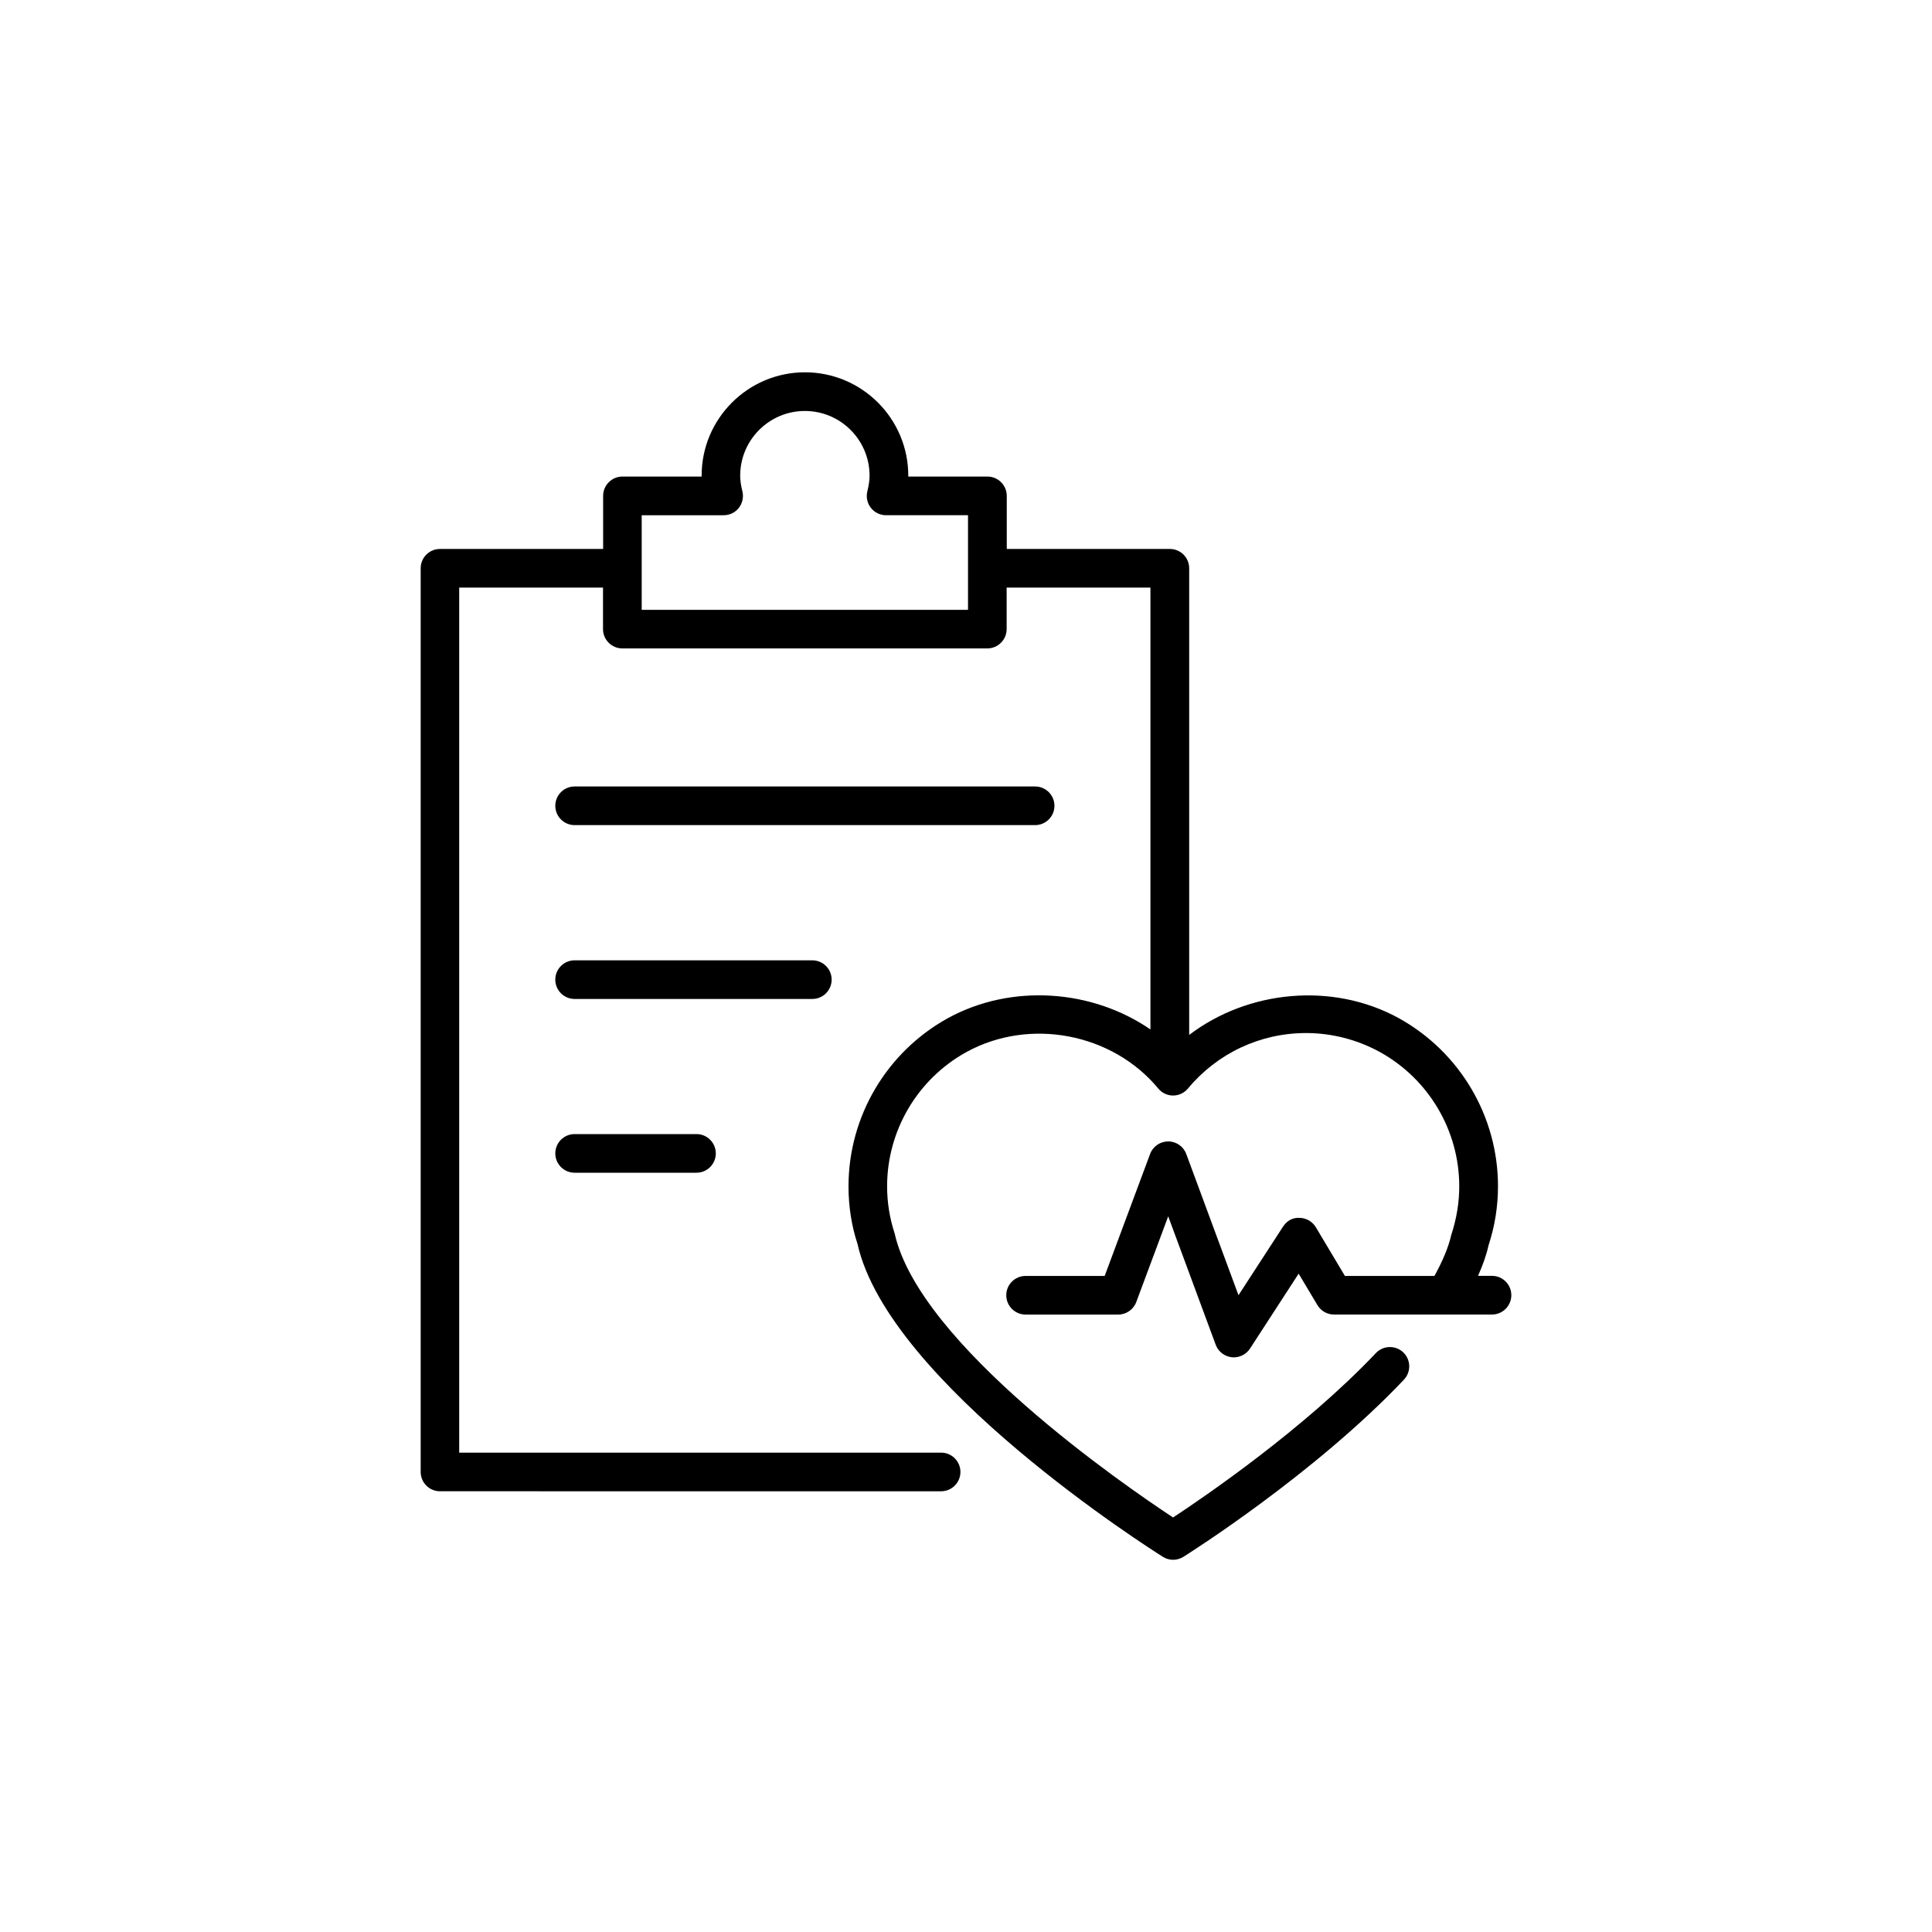
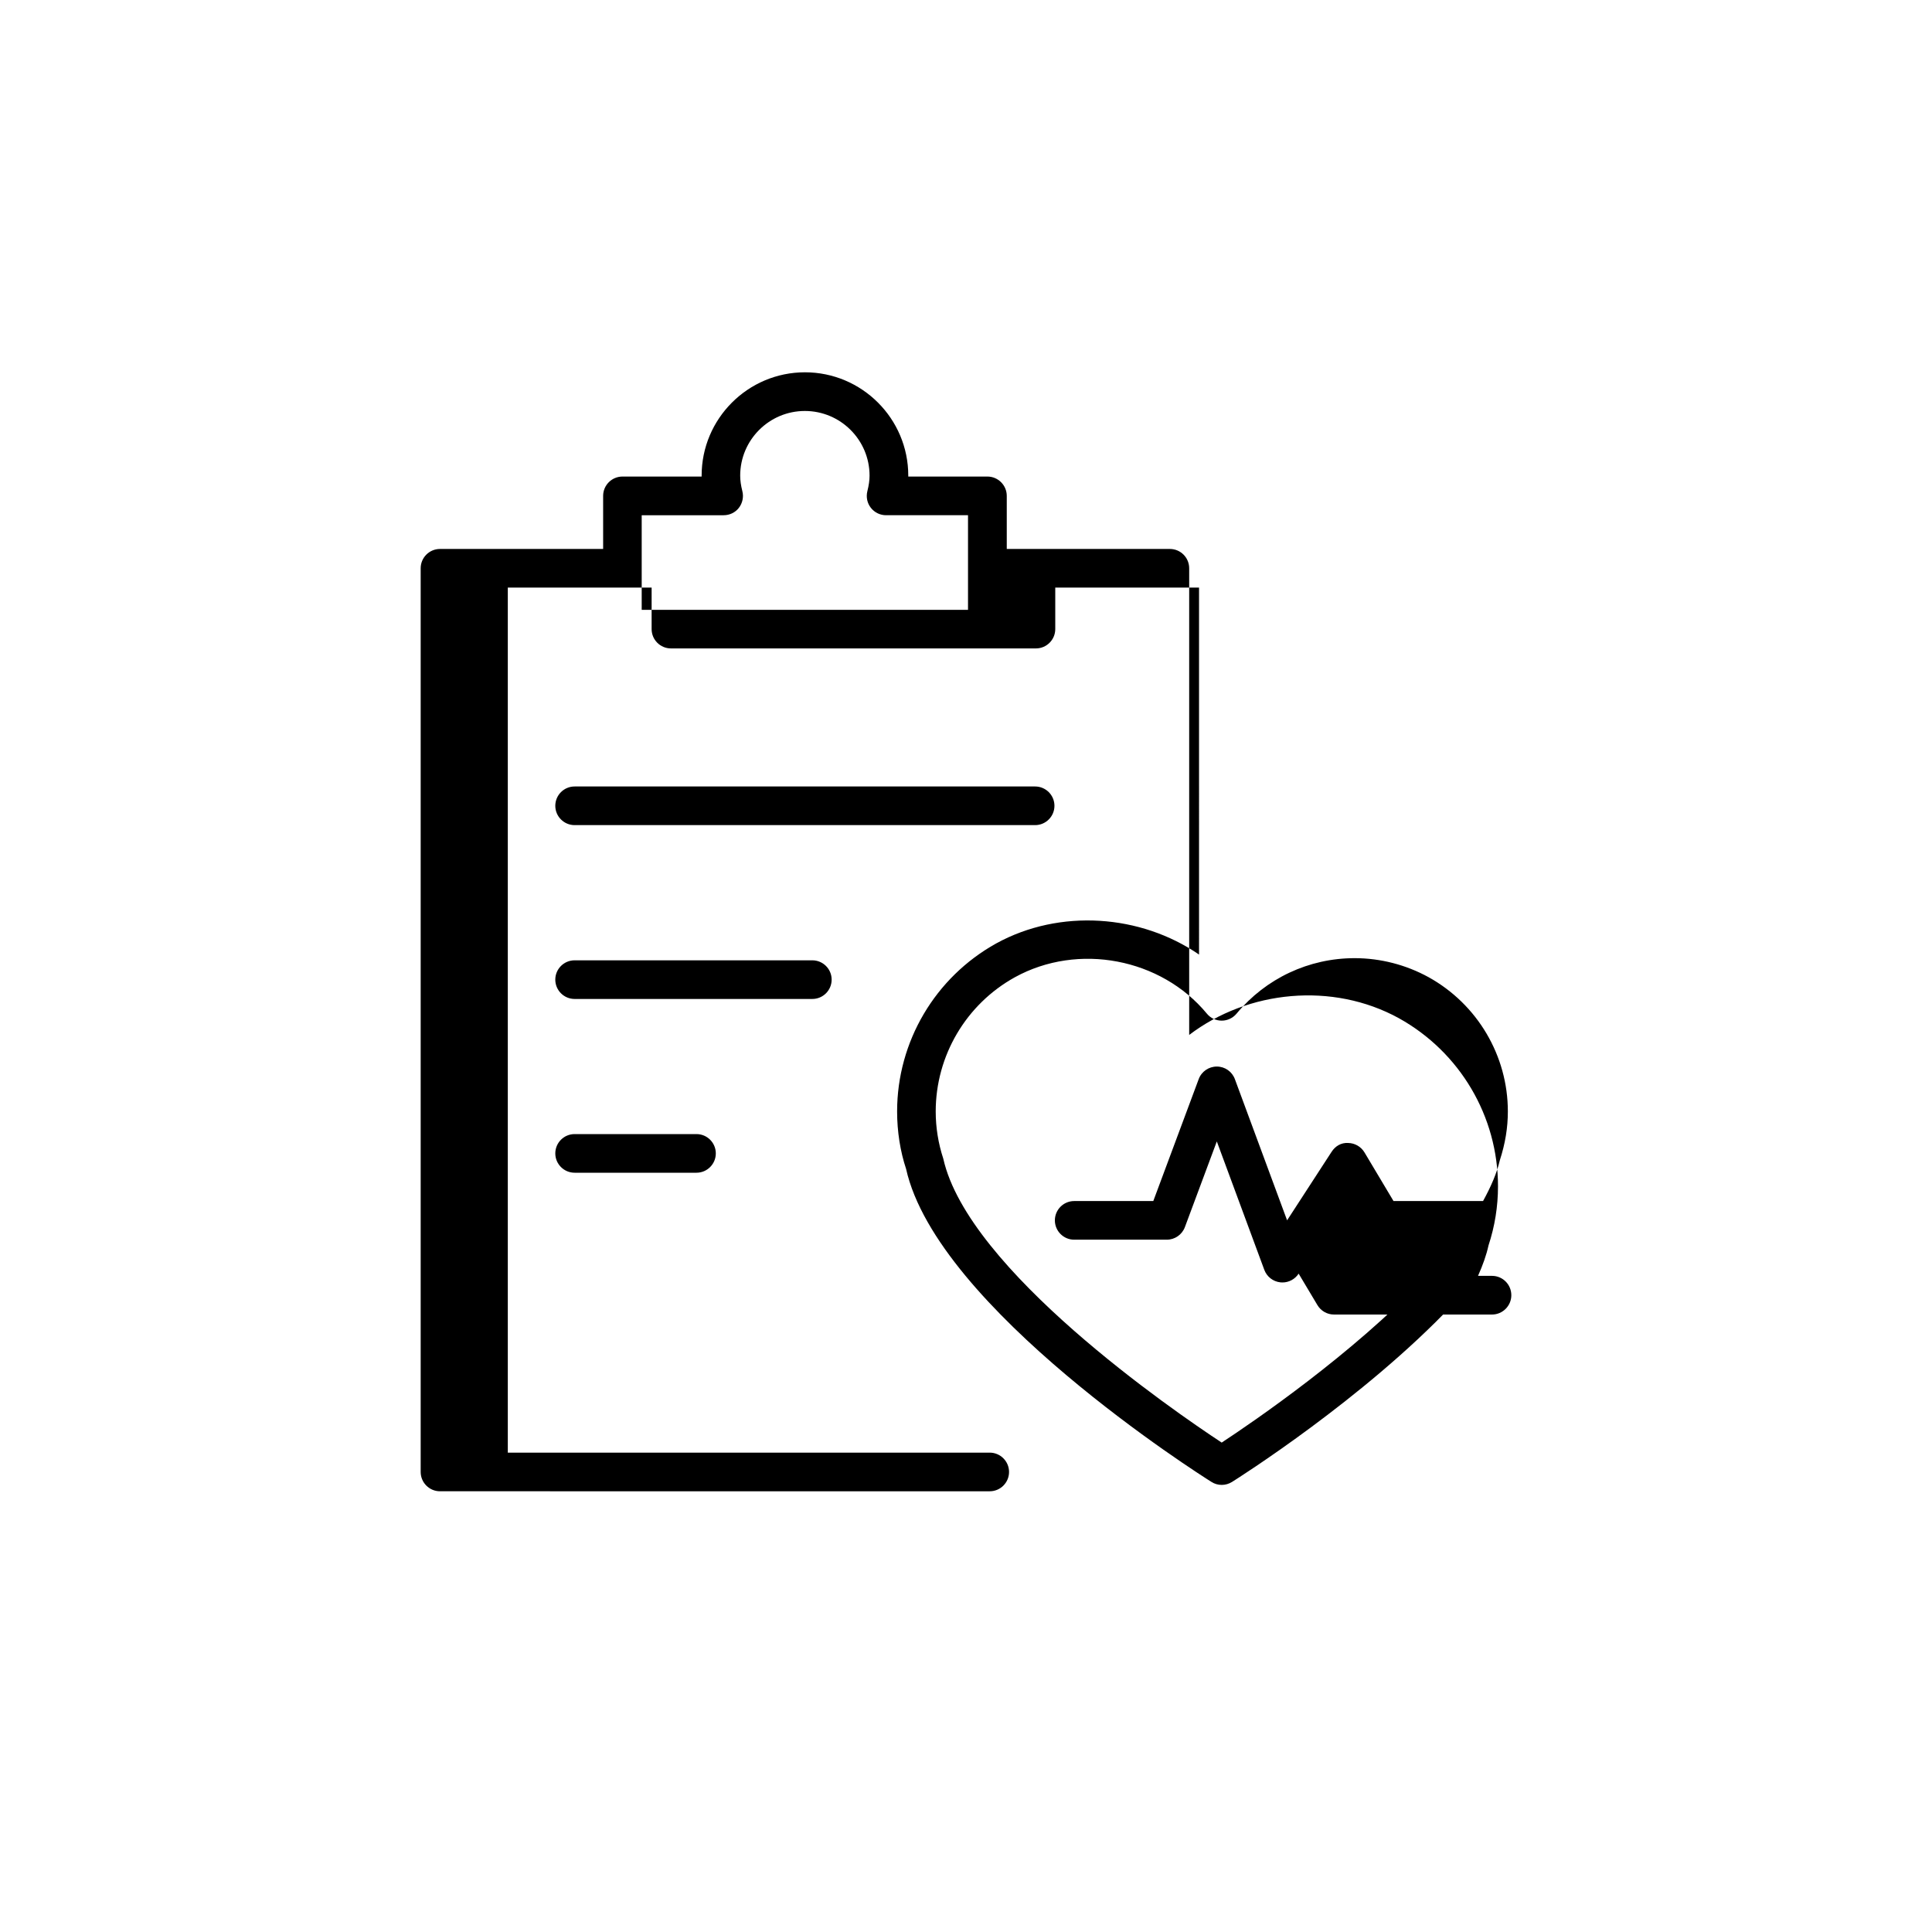
<svg xmlns="http://www.w3.org/2000/svg" version="1.1" id="Layer_1" x="0px" y="0px" width="50px" height="50px" viewBox="0 0 50 50" enable-background="new 0 0 50 50" xml:space="preserve">
-   <path d="M26.789,21.354H14.871c-0.276,0-0.5-0.225-0.5-0.5c0-0.276,0.224-0.5,0.5-0.5h11.918c0.275,0,0.5,0.224,0.5,0.5  C27.289,21.13,27.064,21.354,26.789,21.354z M21.523,25.353c0-0.276-0.224-0.5-0.5-0.5h-6.152c-0.276,0-0.5,0.224-0.5,0.5  c0,0.275,0.224,0.5,0.5,0.5h6.152C21.3,25.853,21.523,25.628,21.523,25.353z M14.871,29.35c-0.276,0-0.5,0.224-0.5,0.5  c0,0.275,0.224,0.5,0.5,0.5h3.154c0.276,0,0.5-0.225,0.5-0.5c0-0.276-0.224-0.5-0.5-0.5H14.871z M39.113,33.52  c0,0.275-0.225,0.5-0.5,0.5h-4.09c-0.176,0-0.338-0.093-0.428-0.244l-0.486-0.814l-1.258,1.938c-0.094,0.143-0.252,0.228-0.42,0.228  c-0.018,0-0.037-0.001-0.055-0.003c-0.188-0.021-0.348-0.146-0.414-0.324l-1.229-3.323l-0.826,2.217  c-0.073,0.196-0.26,0.326-0.469,0.326h-2.396c-0.276,0-0.5-0.225-0.5-0.5c0-0.276,0.224-0.5,0.5-0.5h2.047l1.175-3.155  c0.072-0.196,0.26-0.326,0.469-0.326l0,0c0.209,0,0.396,0.13,0.468,0.327l1.351,3.653l1.152-1.774  c0.094-0.145,0.244-0.24,0.429-0.228c0.173,0.003,0.332,0.095,0.421,0.243l0.752,1.26h2.317c0.206-0.374,0.36-0.73,0.433-1.051  c0.144-0.443,0.209-0.854,0.209-1.268c0-1.442-0.787-2.774-2.052-3.475c-0.585-0.321-1.247-0.492-1.913-0.492  c-1.184,0-2.297,0.522-3.056,1.436c-0.095,0.114-0.236,0.181-0.384,0.181l0,0c-0.149,0-0.291-0.066-0.385-0.182  c-1.187-1.433-3.33-1.843-4.968-0.941c-1.263,0.699-2.049,2.03-2.049,3.474c0,0.414,0.066,0.825,0.196,1.221  c0.643,2.877,5.949,6.52,7.205,7.348c0.826-0.543,3.396-2.299,5.248-4.254c0.191-0.202,0.508-0.208,0.707-0.021  c0.201,0.19,0.209,0.506,0.021,0.707c-2.312,2.442-5.571,4.5-5.708,4.586c-0.082,0.051-0.174,0.077-0.266,0.077  s-0.186-0.025-0.266-0.077c-0.291-0.182-7.101-4.496-7.904-8.102c-0.15-0.45-0.232-0.966-0.232-1.485  c0-1.806,0.983-3.472,2.566-4.35c1.648-0.905,3.738-0.75,5.248,0.289V15.207h-3.721v1.074c0,0.276-0.225,0.5-0.5,0.5h-9.446  c-0.276,0-0.5-0.224-0.5-0.5v-1.074h-3.722v22.387h12.472c0.276,0,0.5,0.225,0.5,0.5c0,0.276-0.224,0.5-0.5,0.5H11.387  c-0.276,0-0.5-0.224-0.5-0.5V14.707c0-0.276,0.224-0.5,0.5-0.5h4.222v-1.374c0-0.275,0.224-0.5,0.5-0.5h2.049  c0-0.008,0-0.017,0-0.024c0-1.475,1.2-2.674,2.674-2.674s2.674,1.199,2.674,2.674c0,0.008,0,0.017,0,0.024h2.049  c0.275,0,0.5,0.225,0.5,0.5v1.374h4.221c0.277,0,0.5,0.224,0.5,0.5v12.077c1.522-1.159,3.711-1.375,5.425-0.434  c1.584,0.878,2.567,2.544,2.567,4.351c0,0.519-0.082,1.035-0.246,1.532c-0.051,0.238-0.146,0.506-0.271,0.786h0.364  C38.889,33.02,39.113,33.242,39.113,33.52z M25.052,13.334h-2.12c-0.154,0-0.299-0.07-0.394-0.191  c-0.095-0.121-0.128-0.279-0.091-0.43c0.039-0.154,0.057-0.283,0.057-0.403c0-0.924-0.751-1.674-1.674-1.674  s-1.674,0.75-1.674,1.674c0,0.123,0.018,0.25,0.056,0.402c0.038,0.149,0.004,0.309-0.09,0.431c-0.094,0.122-0.24,0.191-0.395,0.191  h-2.12v2.448h8.445V13.334z" />
+   <path d="M26.789,21.354H14.871c-0.276,0-0.5-0.225-0.5-0.5c0-0.276,0.224-0.5,0.5-0.5h11.918c0.275,0,0.5,0.224,0.5,0.5  C27.289,21.13,27.064,21.354,26.789,21.354z M21.523,25.353c0-0.276-0.224-0.5-0.5-0.5h-6.152c-0.276,0-0.5,0.224-0.5,0.5  c0,0.275,0.224,0.5,0.5,0.5h6.152C21.3,25.853,21.523,25.628,21.523,25.353z M14.871,29.35c-0.276,0-0.5,0.224-0.5,0.5  c0,0.275,0.224,0.5,0.5,0.5h3.154c0.276,0,0.5-0.225,0.5-0.5c0-0.276-0.224-0.5-0.5-0.5H14.871z M39.113,33.52  c0,0.275-0.225,0.5-0.5,0.5h-4.09c-0.176,0-0.338-0.093-0.428-0.244l-0.486-0.814c-0.094,0.143-0.252,0.228-0.42,0.228  c-0.018,0-0.037-0.001-0.055-0.003c-0.188-0.021-0.348-0.146-0.414-0.324l-1.229-3.323l-0.826,2.217  c-0.073,0.196-0.26,0.326-0.469,0.326h-2.396c-0.276,0-0.5-0.225-0.5-0.5c0-0.276,0.224-0.5,0.5-0.5h2.047l1.175-3.155  c0.072-0.196,0.26-0.326,0.469-0.326l0,0c0.209,0,0.396,0.13,0.468,0.327l1.351,3.653l1.152-1.774  c0.094-0.145,0.244-0.24,0.429-0.228c0.173,0.003,0.332,0.095,0.421,0.243l0.752,1.26h2.317c0.206-0.374,0.36-0.73,0.433-1.051  c0.144-0.443,0.209-0.854,0.209-1.268c0-1.442-0.787-2.774-2.052-3.475c-0.585-0.321-1.247-0.492-1.913-0.492  c-1.184,0-2.297,0.522-3.056,1.436c-0.095,0.114-0.236,0.181-0.384,0.181l0,0c-0.149,0-0.291-0.066-0.385-0.182  c-1.187-1.433-3.33-1.843-4.968-0.941c-1.263,0.699-2.049,2.03-2.049,3.474c0,0.414,0.066,0.825,0.196,1.221  c0.643,2.877,5.949,6.52,7.205,7.348c0.826-0.543,3.396-2.299,5.248-4.254c0.191-0.202,0.508-0.208,0.707-0.021  c0.201,0.19,0.209,0.506,0.021,0.707c-2.312,2.442-5.571,4.5-5.708,4.586c-0.082,0.051-0.174,0.077-0.266,0.077  s-0.186-0.025-0.266-0.077c-0.291-0.182-7.101-4.496-7.904-8.102c-0.15-0.45-0.232-0.966-0.232-1.485  c0-1.806,0.983-3.472,2.566-4.35c1.648-0.905,3.738-0.75,5.248,0.289V15.207h-3.721v1.074c0,0.276-0.225,0.5-0.5,0.5h-9.446  c-0.276,0-0.5-0.224-0.5-0.5v-1.074h-3.722v22.387h12.472c0.276,0,0.5,0.225,0.5,0.5c0,0.276-0.224,0.5-0.5,0.5H11.387  c-0.276,0-0.5-0.224-0.5-0.5V14.707c0-0.276,0.224-0.5,0.5-0.5h4.222v-1.374c0-0.275,0.224-0.5,0.5-0.5h2.049  c0-0.008,0-0.017,0-0.024c0-1.475,1.2-2.674,2.674-2.674s2.674,1.199,2.674,2.674c0,0.008,0,0.017,0,0.024h2.049  c0.275,0,0.5,0.225,0.5,0.5v1.374h4.221c0.277,0,0.5,0.224,0.5,0.5v12.077c1.522-1.159,3.711-1.375,5.425-0.434  c1.584,0.878,2.567,2.544,2.567,4.351c0,0.519-0.082,1.035-0.246,1.532c-0.051,0.238-0.146,0.506-0.271,0.786h0.364  C38.889,33.02,39.113,33.242,39.113,33.52z M25.052,13.334h-2.12c-0.154,0-0.299-0.07-0.394-0.191  c-0.095-0.121-0.128-0.279-0.091-0.43c0.039-0.154,0.057-0.283,0.057-0.403c0-0.924-0.751-1.674-1.674-1.674  s-1.674,0.75-1.674,1.674c0,0.123,0.018,0.25,0.056,0.402c0.038,0.149,0.004,0.309-0.09,0.431c-0.094,0.122-0.24,0.191-0.395,0.191  h-2.12v2.448h8.445V13.334z" />
</svg>